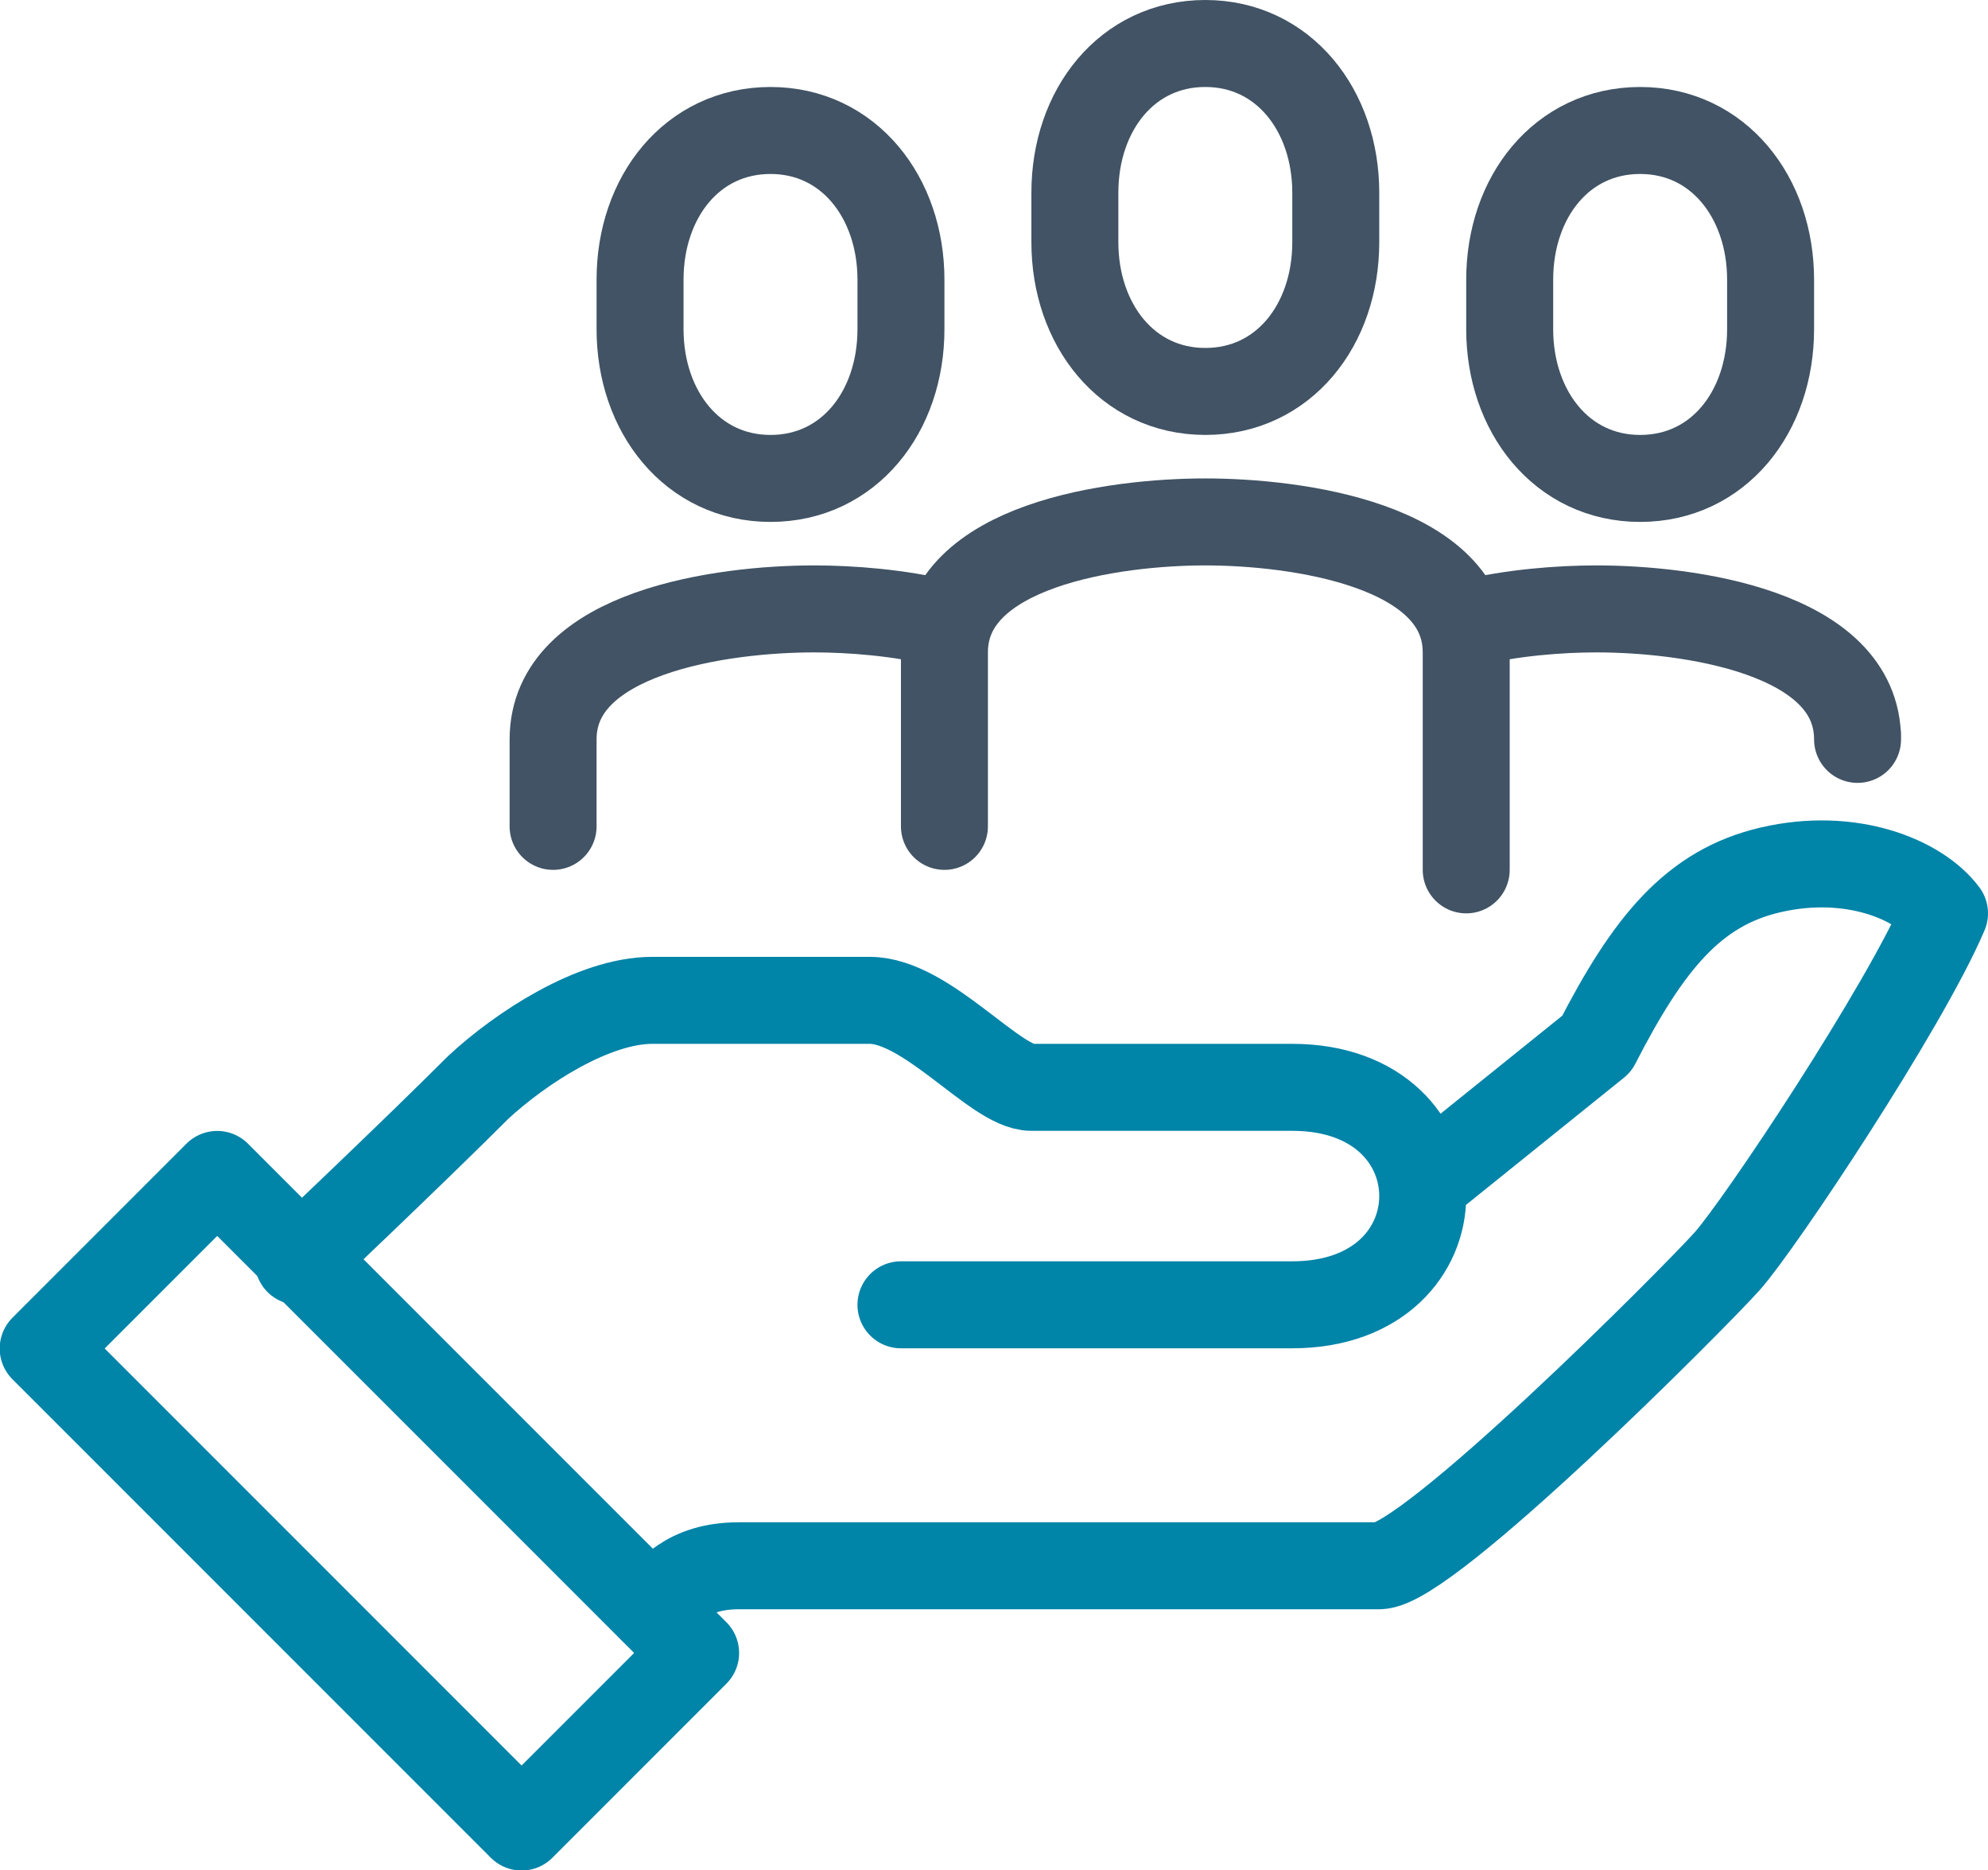
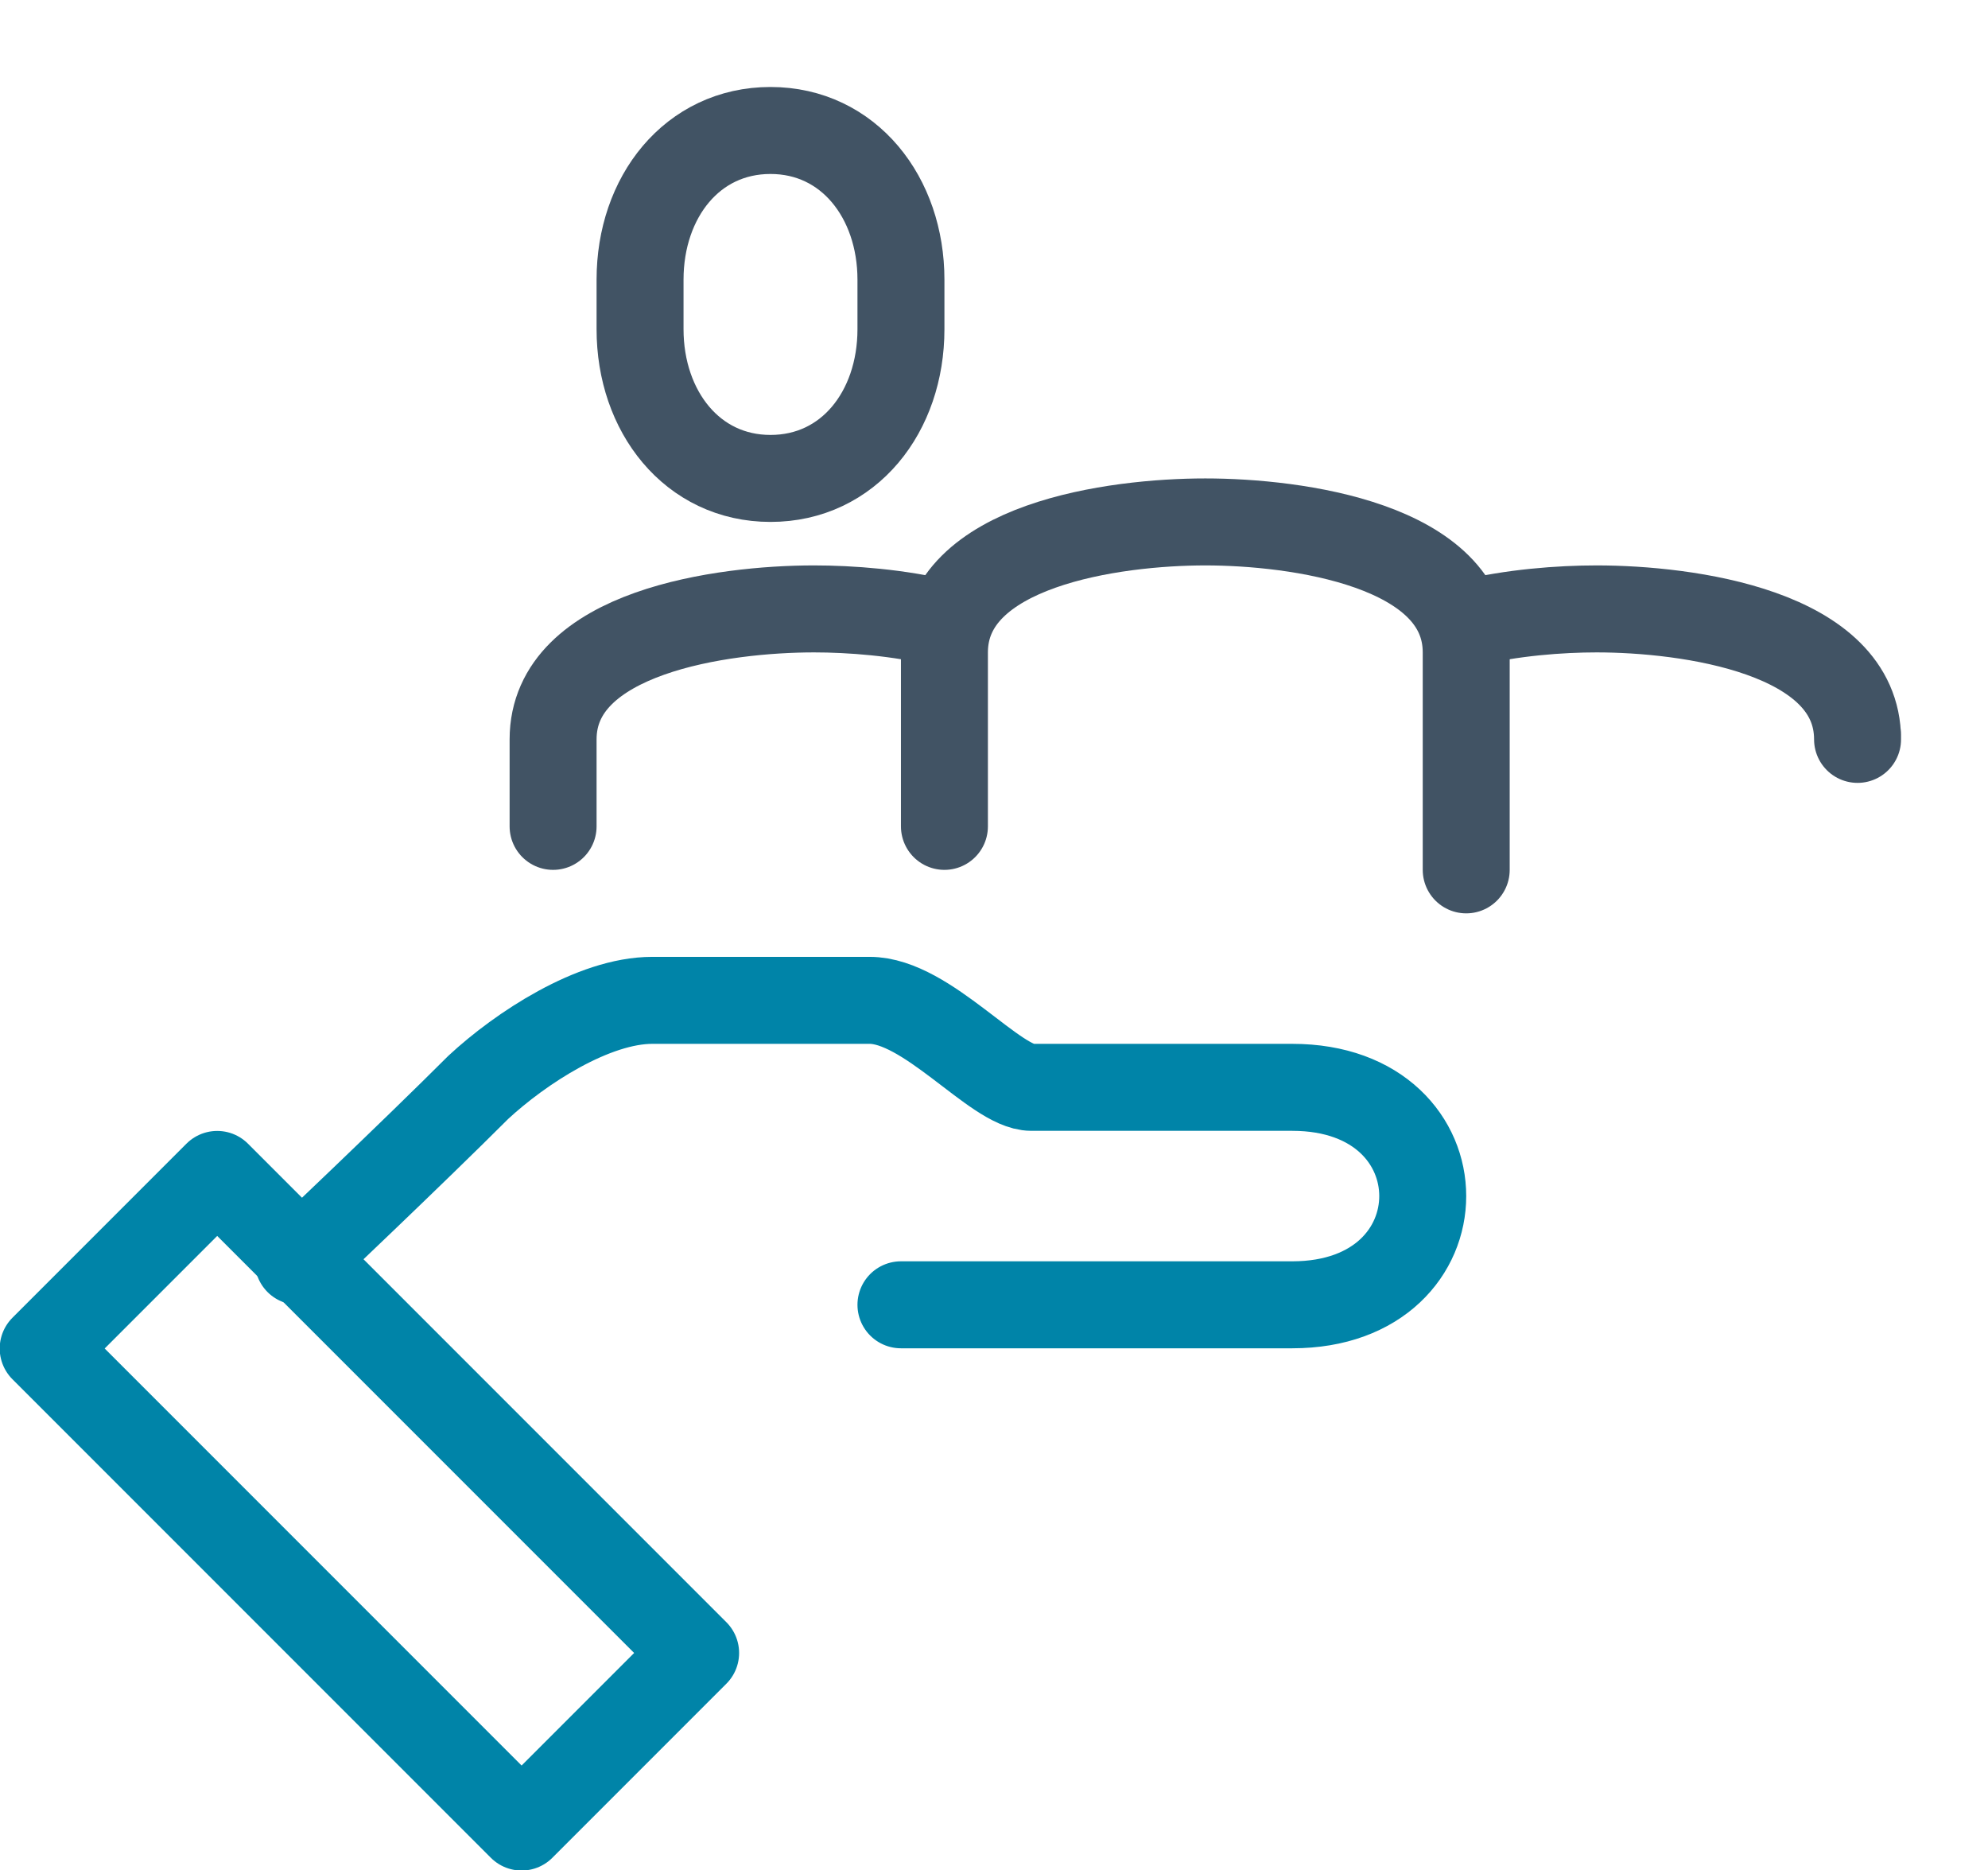
<svg xmlns="http://www.w3.org/2000/svg" id="Layer_2" data-name="Layer 2" viewBox="0 0 45.72 43">
  <defs>
    <style>
      .cls-1 {
        stroke: #0084a8;
      }

      .cls-1, .cls-2 {
        fill: none;
        stroke-linecap: round;
        stroke-linejoin: round;
        stroke-width: 2px;
      }

      .cls-2 {
        stroke: #415364;
      }
    </style>
  </defs>
  <g id="Layer_1-2" data-name="Layer 1">
    <g>
-       <path class="cls-1" d="M15,37c.38-.38.78-1,2-1h14.72c1.11,0,7.22-6.13,8-7,.75-.84,4.08-5.84,5-8-.58-.78-2.15-1.43-4-1-1.77.41-2.81,1.68-4,4l-3.59,2.89" />
      <path class="cls-1" d="M20.72,30h9c4,0,4-5,0-5h-6c-.83,0-2.4-2-3.72-2h-5c-1.35,0-3.03,1.1-4,2-1.5,1.5-4.14,4-4.14,4" />
      <rect class="cls-1" x="5.67" y="26.72" width="5.66" height="15.56" transform="translate(-21.91 16.12) rotate(-45)" />
-       <path class="cls-2" d="M27.72,9c1.8,0,3-1.53,3-3.43v-1.14c0-1.89-1.2-3.43-3-3.43s-3,1.53-3,3.43v1.14c0,1.89,1.2,3.43,3,3.43Z" />
-       <path class="cls-2" d="M37.72,11c1.8,0,3-1.53,3-3.43v-1.14c0-1.89-1.2-3.43-3-3.43s-3,1.53-3,3.43v1.14c0,1.89,1.2,3.43,3,3.43Z" />
      <path class="cls-2" d="M17.72,11c1.8,0,3-1.53,3-3.43v-1.14c0-1.89-1.2-3.43-3-3.43s-3,1.53-3,3.43v1.14c0,1.89,1.2,3.43,3,3.43Z" />
      <path class="cls-2" d="M33.72,20v-5c0-2.48-3.92-3-6-3s-6,.52-6,3v4" />
      <path class="cls-2" d="M42.72,16.89v.11c0-2.48-3.92-3-6-3-.83,0-1.95.08-3,.34" />
      <path class="cls-2" d="M12.72,19v-2c0-2.48,3.92-3,6-3,.83,0,1.95.08,3,.34" />
    </g>
  </g>
</svg>